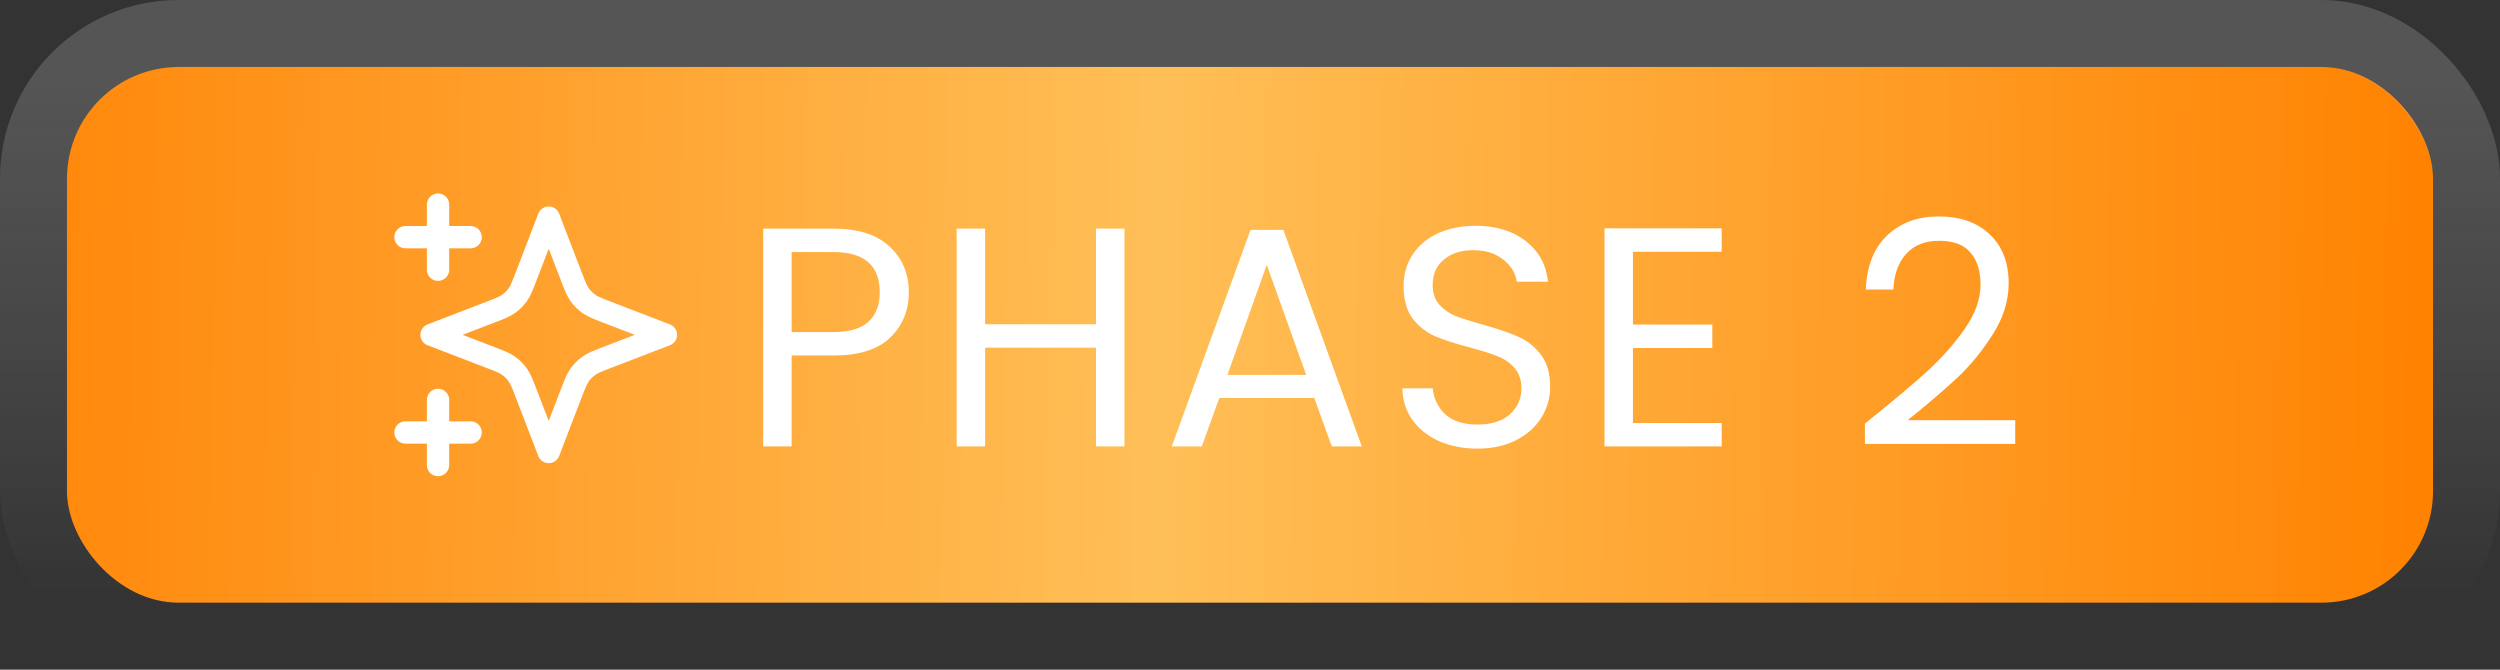
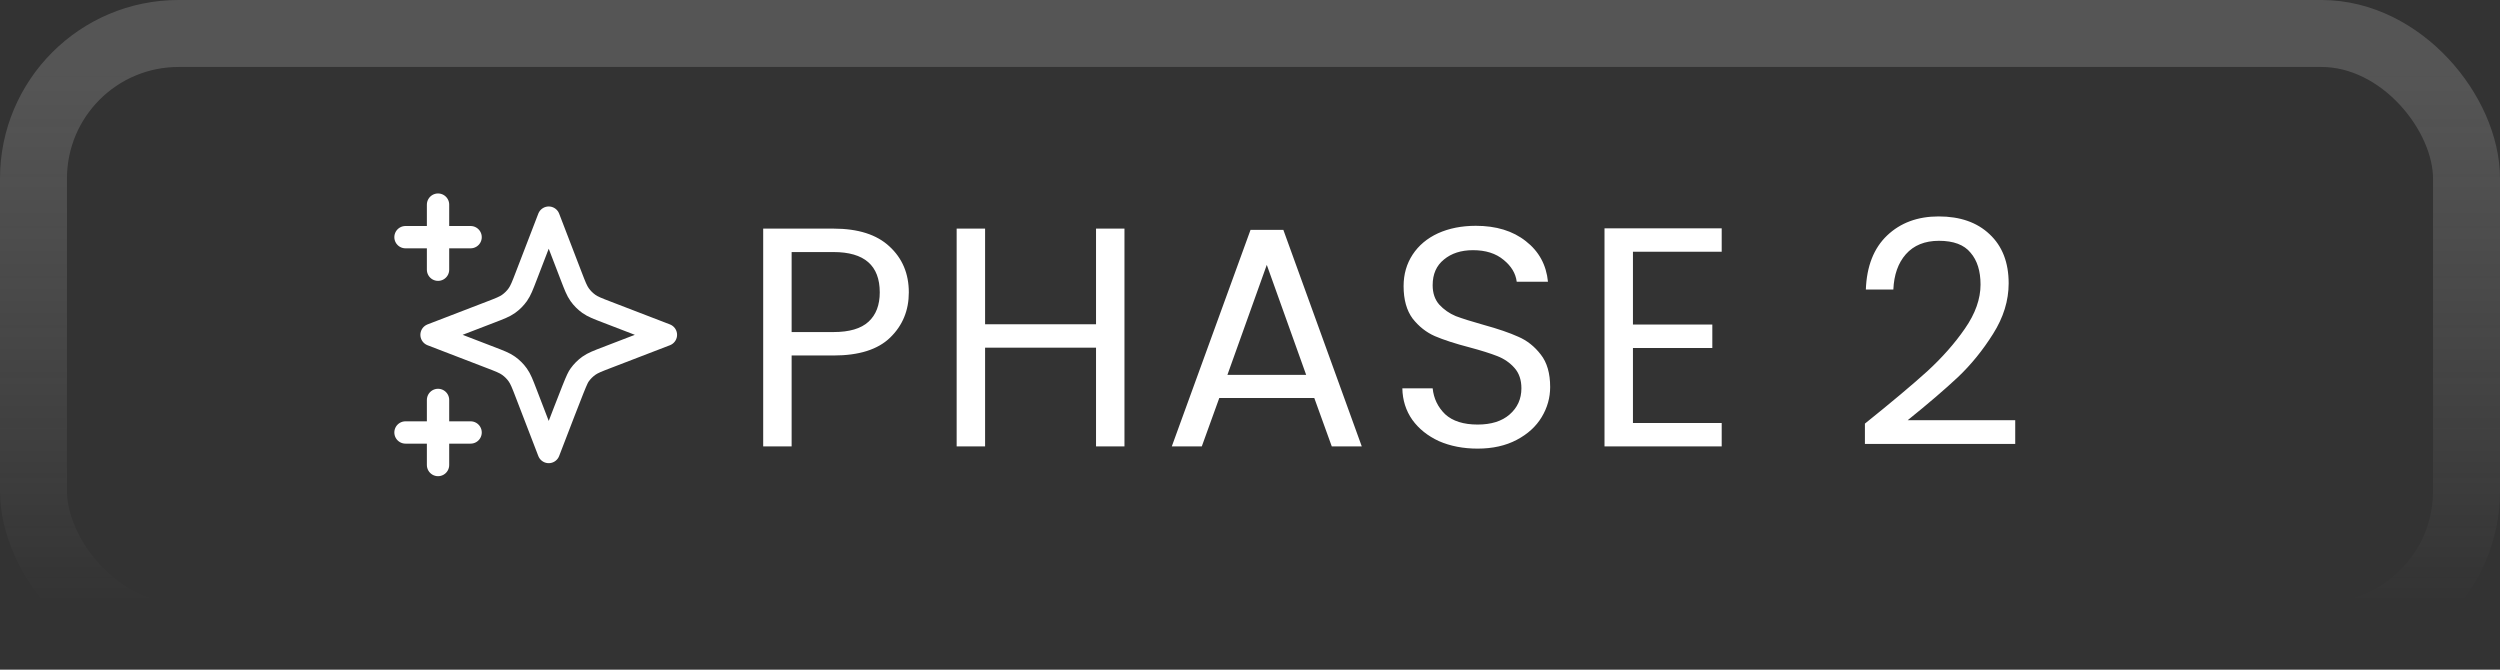
<svg xmlns="http://www.w3.org/2000/svg" width="112" height="30" viewBox="0 0 112 30" fill="none">
  <rect x="0" y="0" width="112" height="30" fill="#333333" stroke="none" />
-   <rect x="3" y="3" width="106" height="24" rx="5" fill="url(#paint0_linear_42_142)" />
  <rect x="1.5" y="1.5" width="109" height="27" rx="6.5" stroke="url(#paint1_linear_42_142)" stroke-opacity="0.21" stroke-width="3" />
  <g clip-path="url(#clip0_42_142)">
-     <path d="M19.624 20.833V17.917M19.624 12.083V9.167M18.166 10.625H21.083M18.166 19.375H21.083M24.583 9.75L23.571 12.38C23.407 12.808 23.324 13.022 23.196 13.202C23.083 13.361 22.944 13.5 22.784 13.614C22.604 13.742 22.391 13.824 21.963 13.988L19.333 15L21.963 16.012C22.391 16.176 22.604 16.258 22.784 16.386C22.944 16.5 23.083 16.639 23.196 16.798C23.324 16.978 23.407 17.192 23.571 17.62L24.583 20.25L25.594 17.62C25.759 17.192 25.841 16.978 25.969 16.798C26.082 16.639 26.222 16.5 26.381 16.386C26.561 16.258 26.775 16.176 27.203 16.012L29.833 15L27.203 13.988C26.775 13.824 26.561 13.742 26.381 13.614C26.222 13.5 26.082 13.361 25.969 13.202C25.841 13.022 25.759 12.808 25.594 12.38L24.583 9.75Z" stroke="white" stroke-linecap="round" stroke-linejoin="round" />
+     <path d="M19.624 20.833V17.917M19.624 12.083V9.167M18.166 10.625H21.083M18.166 19.375H21.083M24.583 9.75L23.571 12.38C23.407 12.808 23.324 13.022 23.196 13.202C23.083 13.361 22.944 13.5 22.784 13.614C22.604 13.742 22.391 13.824 21.963 13.988L19.333 15L21.963 16.012C22.391 16.176 22.604 16.258 22.784 16.386C22.944 16.5 23.083 16.639 23.196 16.798C23.324 16.978 23.407 17.192 23.571 17.62L24.583 20.25C25.759 17.192 25.841 16.978 25.969 16.798C26.082 16.639 26.222 16.5 26.381 16.386C26.561 16.258 26.775 16.176 27.203 16.012L29.833 15L27.203 13.988C26.775 13.824 26.561 13.742 26.381 13.614C26.222 13.5 26.082 13.361 25.969 13.202C25.841 13.022 25.759 12.808 25.594 12.38L24.583 9.75Z" stroke="white" stroke-linecap="round" stroke-linejoin="round" />
  </g>
  <path d="M40.715 13.098C40.715 13.91 40.435 14.587 39.875 15.128C39.324 15.66 38.48 15.926 37.341 15.926H35.465V20H34.191V10.242H37.341C38.442 10.242 39.278 10.508 39.847 11.04C40.426 11.572 40.715 12.258 40.715 13.098ZM37.341 14.876C38.05 14.876 38.573 14.722 38.909 14.414C39.245 14.106 39.413 13.667 39.413 13.098C39.413 11.894 38.722 11.292 37.341 11.292H35.465V14.876H37.341ZM50.376 10.242V20H49.102V15.576H44.132V20H42.858V10.242H44.132V14.526H49.102V10.242H50.376ZM58.88 17.83H54.624L53.84 20H52.496L56.024 10.298H57.494L61.008 20H59.664L58.88 17.83ZM58.516 16.794L56.752 11.866L54.988 16.794H58.516ZM66.199 20.098C65.555 20.098 64.977 19.986 64.463 19.762C63.959 19.529 63.563 19.211 63.273 18.81C62.984 18.399 62.835 17.928 62.825 17.396H64.183C64.23 17.853 64.417 18.241 64.743 18.558C65.079 18.866 65.565 19.02 66.199 19.02C66.806 19.02 67.282 18.871 67.627 18.572C67.982 18.264 68.159 17.872 68.159 17.396C68.159 17.023 68.057 16.719 67.851 16.486C67.646 16.253 67.389 16.075 67.081 15.954C66.773 15.833 66.358 15.702 65.835 15.562C65.191 15.394 64.673 15.226 64.281 15.058C63.899 14.89 63.567 14.629 63.287 14.274C63.017 13.91 62.881 13.425 62.881 12.818C62.881 12.286 63.017 11.815 63.287 11.404C63.558 10.993 63.936 10.676 64.421 10.452C64.916 10.228 65.481 10.116 66.115 10.116C67.03 10.116 67.777 10.345 68.355 10.802C68.943 11.259 69.275 11.866 69.349 12.622H67.949C67.903 12.249 67.707 11.922 67.361 11.642C67.016 11.353 66.559 11.208 65.989 11.208C65.457 11.208 65.023 11.348 64.687 11.628C64.351 11.899 64.183 12.281 64.183 12.776C64.183 13.131 64.281 13.42 64.477 13.644C64.683 13.868 64.93 14.041 65.219 14.162C65.518 14.274 65.933 14.405 66.465 14.554C67.109 14.731 67.627 14.909 68.019 15.086C68.411 15.254 68.747 15.52 69.027 15.884C69.307 16.239 69.447 16.724 69.447 17.34C69.447 17.816 69.321 18.264 69.069 18.684C68.817 19.104 68.444 19.445 67.949 19.706C67.455 19.967 66.871 20.098 66.199 20.098ZM73.156 11.278V14.54H76.712V15.59H73.156V18.95H77.132V20H71.882V10.228H77.132V11.278H73.156ZM83.548 18.978C84.734 18.026 85.662 17.247 86.334 16.64C87.006 16.024 87.571 15.385 88.028 14.722C88.495 14.05 88.728 13.392 88.728 12.748C88.728 12.141 88.579 11.665 88.28 11.32C87.991 10.965 87.52 10.788 86.866 10.788C86.232 10.788 85.737 10.989 85.382 11.39C85.037 11.782 84.85 12.309 84.822 12.972H83.59C83.628 11.927 83.945 11.119 84.542 10.55C85.14 9.981 85.91 9.696 86.852 9.696C87.814 9.696 88.574 9.962 89.134 10.494C89.704 11.026 89.988 11.759 89.988 12.692C89.988 13.467 89.755 14.223 89.288 14.96C88.831 15.688 88.308 16.332 87.72 16.892C87.132 17.443 86.381 18.087 85.466 18.824H90.282V19.888H83.548V18.978Z" fill="white" />
  <defs>
    <linearGradient id="paint0_linear_42_142" x1="1.997" y1="3" x2="109.346" y2="4.661" gradientUnits="userSpaceOnUse">
      <stop stop-color="#FF880B" />
      <stop offset="0.466" stop-color="#FFBF57" />
      <stop offset="1" stop-color="#FF8200" />
    </linearGradient>
    <linearGradient id="paint1_linear_42_142" x1="56" y1="3" x2="56" y2="27" gradientUnits="userSpaceOnUse">
      <stop stop-color="#D7D7D7" />
      <stop offset="1" stop-color="white" stop-opacity="0" />
    </linearGradient>
    <clipPath id="clip0_42_142">
      <rect width="14" height="14" fill="white" transform="translate(17 8)" />
    </clipPath>
  </defs>
</svg>